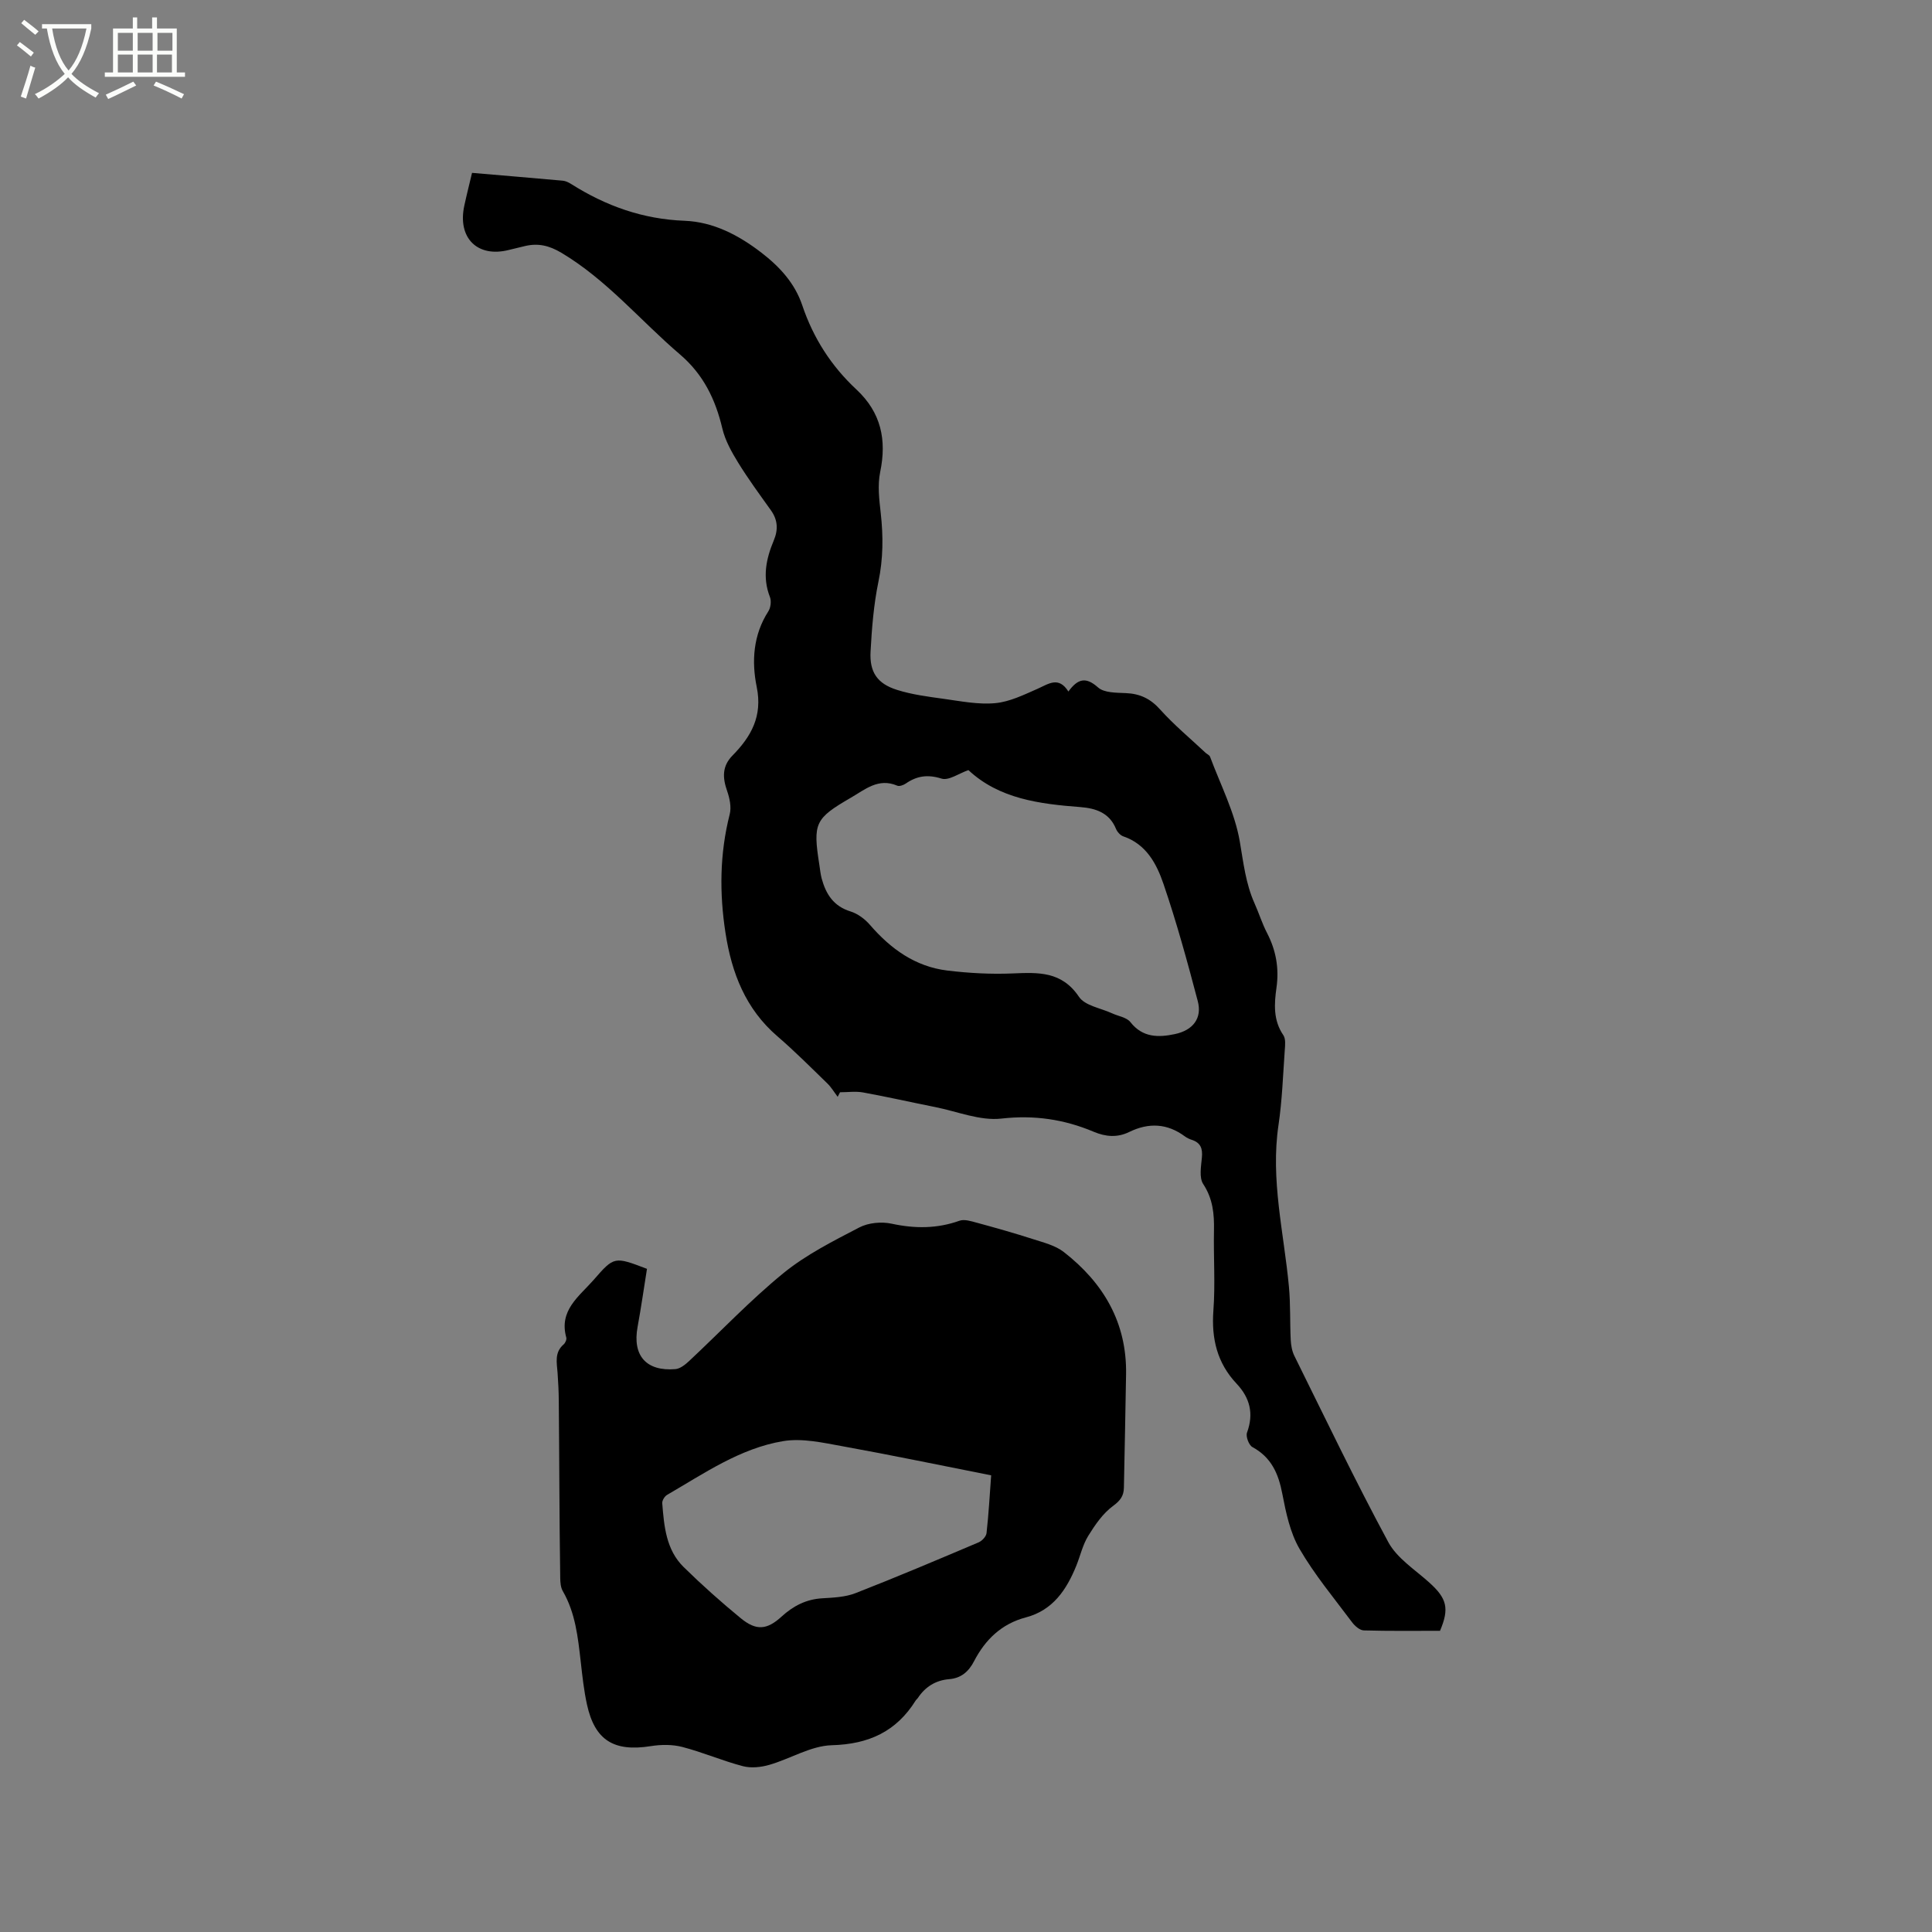
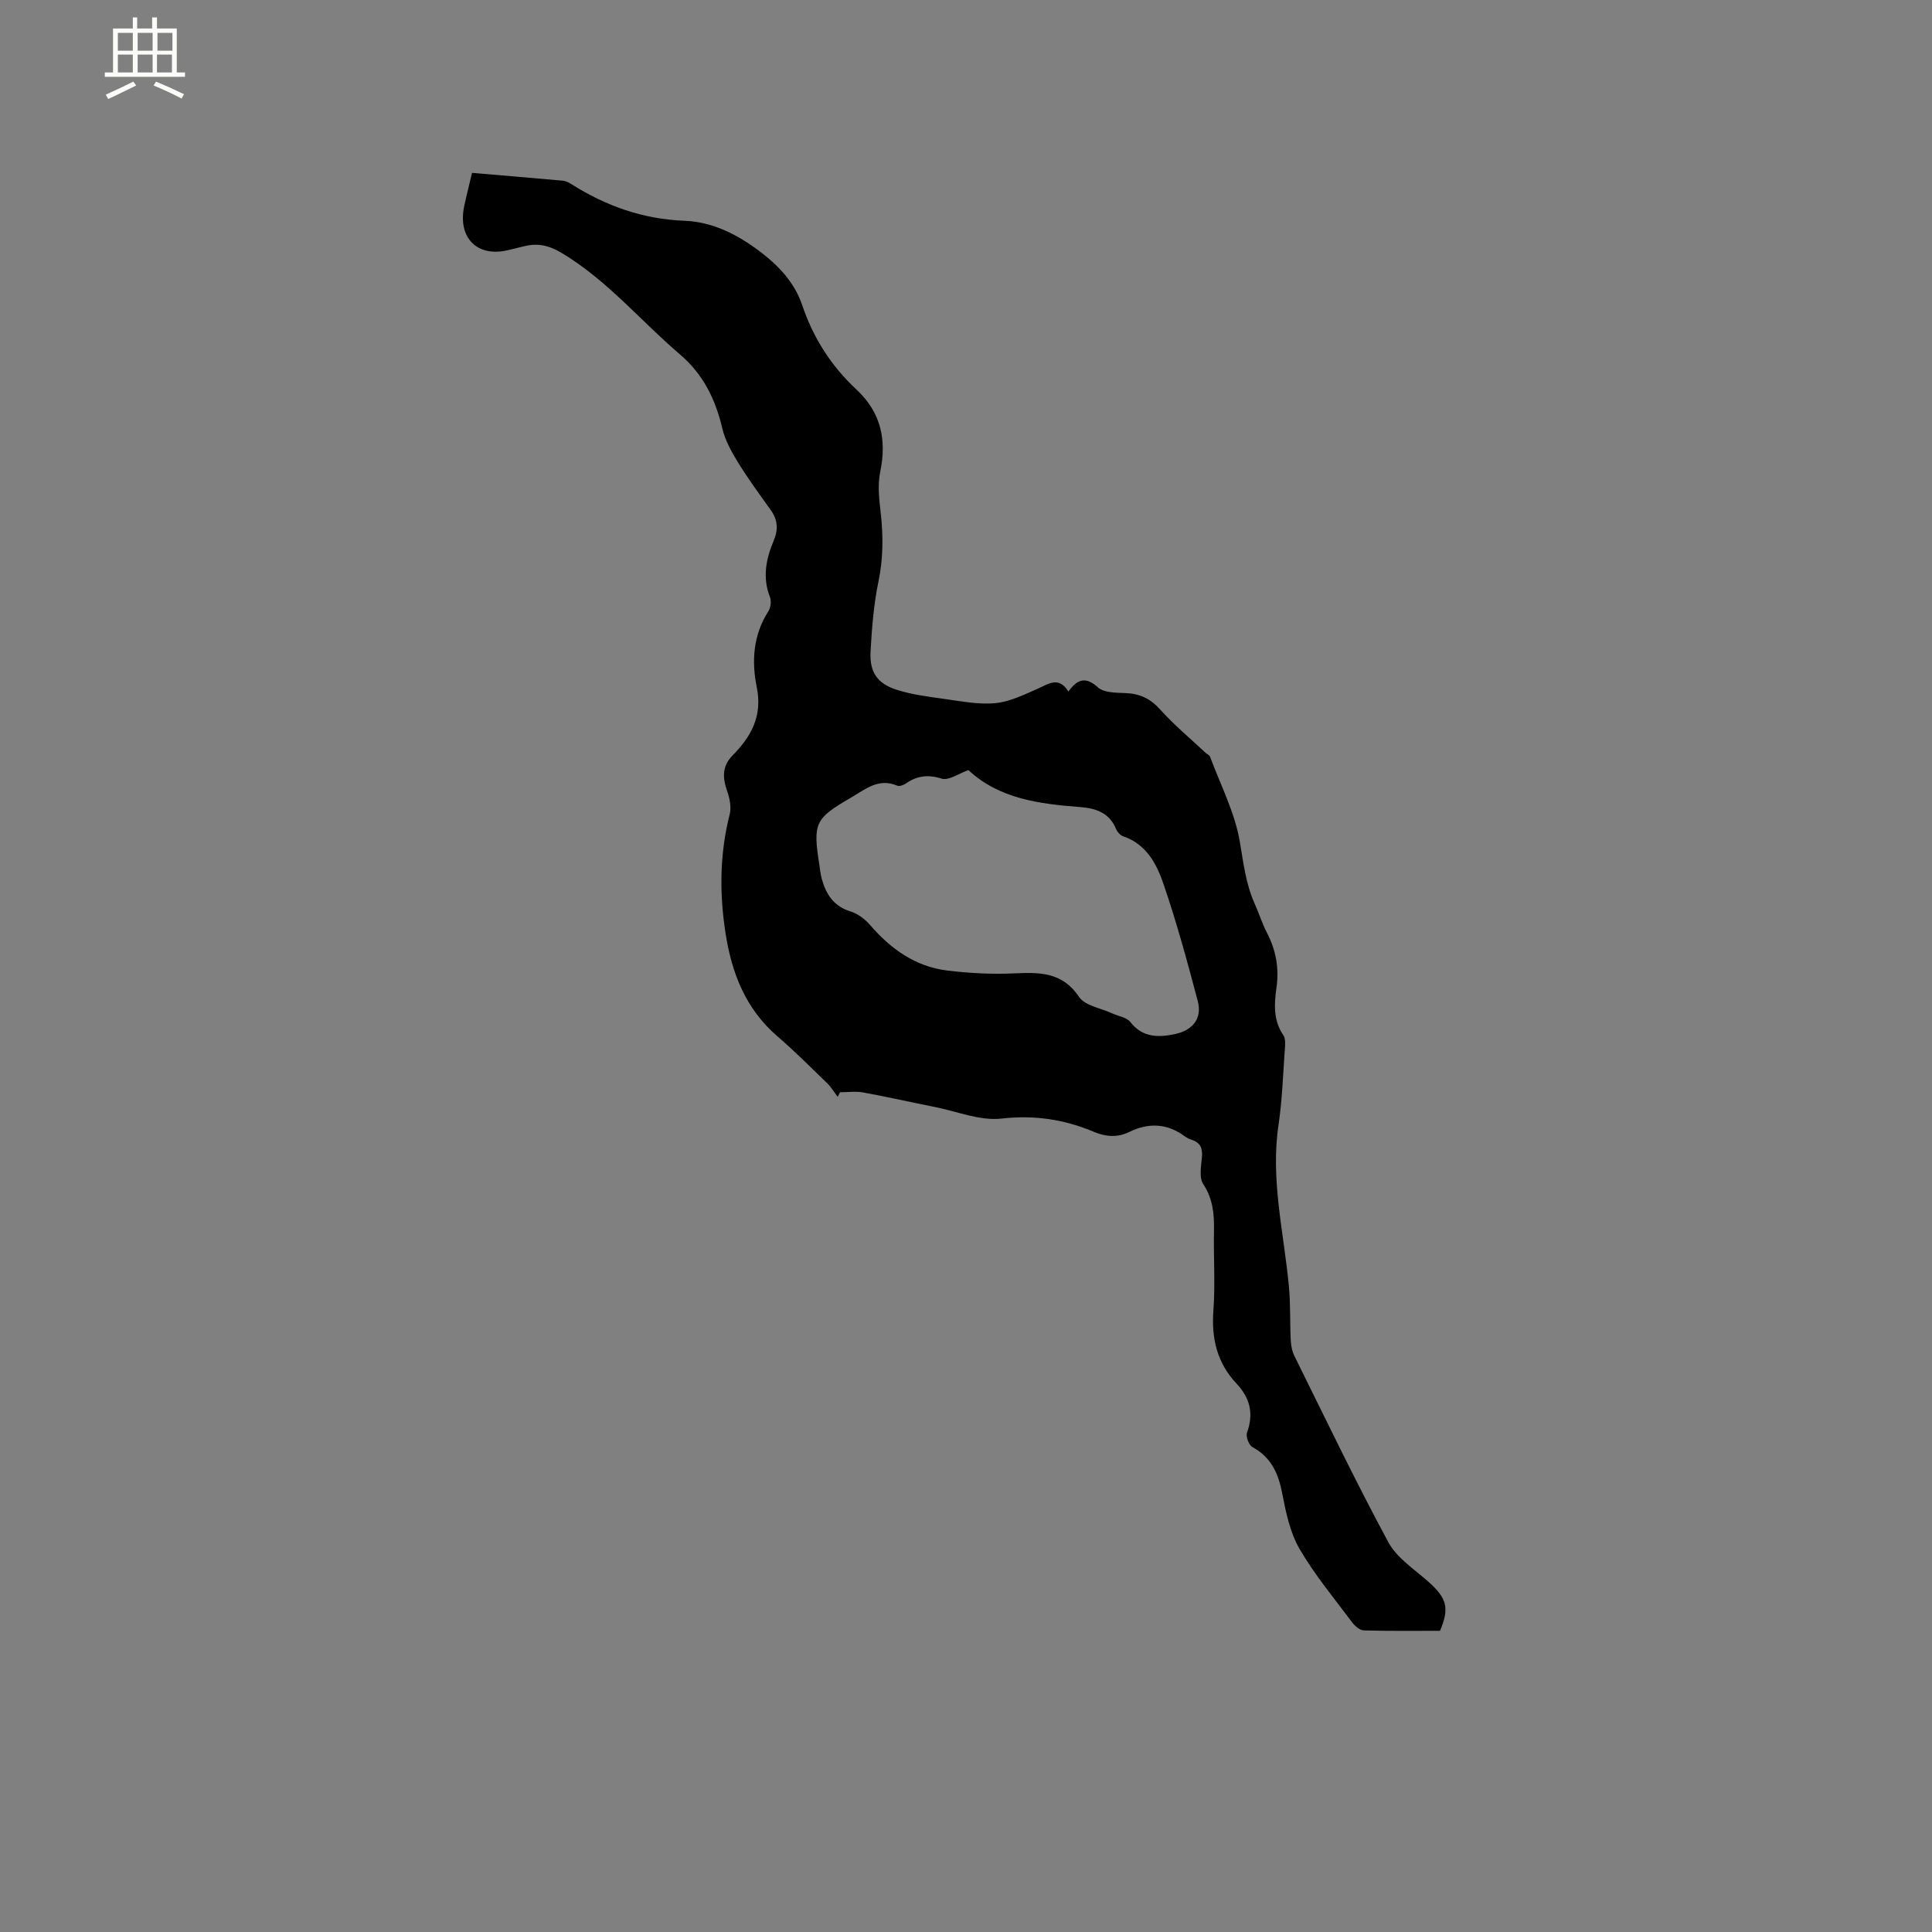
<svg xmlns="http://www.w3.org/2000/svg" enable-background="new 0 0 400 400" viewBox="0 0 400 400">
  <rect x="0" y="0" width="400" height="400" fill="#808080" stroke="none" />
-   <path d="m6.4 11.7c-1-.8-1.9-1.6-2.9-2.3l.6-.7c.9.7 1.9 1.4 2.9 2.2zm-2.1 8.3c.7-2.1 1.4-4.2 2-6.4.2.1.6.3 1 .4-.7 2.3-1.3 4.4-1.9 6.4zm3-12.8c-1.1-.9-2.1-1.7-2.9-2.4l.6-.7c1 .8 2 1.5 3 2.4zm1.4-1.3v-.9h10.2v.9c-.9 4.2-2.3 7.3-4.1 9.4 1.3 1.4 3.2 2.7 5.7 4-.2.2-.4.5-.7.9-2.5-1.4-4.4-2.7-5.7-4.2-1.4 1.5-3.5 3-6.1 4.4 0 0 0 0-.1-.1-.3-.4-.5-.7-.7-.8 2.7-1.3 4.7-2.8 6.2-4.2-1.8-2.2-3-5.3-3.7-9.4zm9.2 0h-7.1c.6 3.8 1.7 6.7 3.4 8.7 1.7-2 2.9-4.8 3.7-8.7z" fill="#fbfcfa" />
  <path d="m31.6 3.6h.9v2.3h4.1v9.1h1.7v.9h-16.6v-.9h1.7v-9.1h4.1v-2.3h.9v2.3h3.1v-2.3zm-4 13.3.6.8c-1.9.9-3.8 1.9-5.8 2.8-.2-.3-.3-.6-.5-.9 2-.9 3.9-1.8 5.7-2.7zm-3.2-10.1v3.7h3.1v-3.7zm0 4.5v3.7h3.1v-3.7zm4.1-4.5v3.7h3.1v-3.7zm0 4.5v3.7h3.1v-3.7zm9.1 9.1c-2.1-1.1-4.1-2-5.8-2.7l.5-.8c2.2.9 4.1 1.8 5.8 2.6zm-1.9-13.6h-3.1v3.7h3.1zm-3.2 4.5v3.7h3.1v-3.7z" fill="#fbfcfa" />
  <path d="m221.2 143.17c1.98-2.71 3.65-3.06 6.14-.84 1.27 1.13 3.78 1.08 5.74 1.17 2.93.12 5.11 1.15 7.12 3.4 2.88 3.21 6.24 5.99 9.39 8.95.31.29.81.48.94.83 2.17 5.83 5.13 11.54 6.16 17.57.75 4.38 1.22 8.69 3.05 12.78.91 2.03 1.57 4.18 2.59 6.14 1.86 3.6 2.52 7.28 1.95 11.33-.47 3.32-.7 6.73 1.42 9.82.51.75.38 2.05.3 3.08-.37 5.18-.54 10.4-1.3 15.52-1.69 11.36 1.13 22.35 2.16 33.5.34 3.64.19 7.33.37 10.99.06 1.11.26 2.31.75 3.3 6.39 12.9 12.61 25.9 19.45 38.57 1.81 3.35 5.53 5.7 8.49 8.37 3.63 3.27 4.2 5.34 2.22 9.99-5.19 0-10.48.07-15.77-.08-.83-.02-1.84-.9-2.41-1.65-3.74-5.01-7.79-9.86-10.91-15.24-1.95-3.36-2.81-7.49-3.56-11.39-.8-4.19-2.27-7.55-6.19-9.68-.74-.4-1.41-2.2-1.12-2.99 1.44-3.93.61-7.2-2.17-10.15-4.02-4.27-5.22-9.32-4.79-15.13.41-5.48.01-11.02.12-16.54.07-3.44-.22-6.59-2.23-9.65-.87-1.33-.44-3.65-.27-5.49.18-1.85-.26-3.07-2.1-3.66-.5-.16-1-.4-1.42-.71-3.66-2.71-7.49-2.89-11.54-.91-2.43 1.19-4.85 1-7.34-.05-6.12-2.58-12.31-3.5-19.12-2.73-4.41.5-9.11-1.47-13.68-2.38-4.98-.99-9.94-2.12-14.94-3.03-1.54-.28-3.18-.04-4.78-.04-.16.31-.33.62-.49.94-.7-.92-1.3-1.95-2.12-2.75-3.41-3.31-6.76-6.68-10.36-9.78-6.58-5.66-9.46-13.09-10.74-21.37-1.28-8.26-1.21-16.44.87-24.6.38-1.49-.02-3.34-.55-4.86-.95-2.73-1.04-5.09 1.13-7.3 3.86-3.93 6.25-8.14 5.01-14.2-1.08-5.27-.74-10.76 2.4-15.64.5-.77.66-2.15.33-2.99-1.59-4.07-.79-7.9.8-11.69.94-2.23.84-4.25-.59-6.25-2.31-3.24-4.68-6.45-6.76-9.83-1.36-2.21-2.7-4.59-3.29-7.08-1.43-6.05-3.92-11.21-8.79-15.37-8.2-7-15.13-15.44-24.57-21.05-2.51-1.49-4.77-2.01-7.46-1.39-1.13.26-2.27.54-3.39.82-6.51 1.65-10.67-2.49-9.22-9.17.51-2.36 1.11-4.71 1.6-6.79 6.41.55 12.6 1.06 18.78 1.62.6.05 1.22.36 1.75.69 7.18 4.54 14.83 7.28 23.48 7.61 5.93.23 11.18 2.96 15.91 6.61 3.78 2.91 6.92 6.33 8.45 10.89 2.28 6.78 6.01 12.59 11.21 17.43 5.1 4.75 6.31 10.41 4.92 17.1-.56 2.72-.2 5.7.12 8.52.53 4.77.51 9.41-.48 14.17-.98 4.74-1.37 9.64-1.63 14.49-.23 4.26 1.41 6.63 5.47 7.91 3.1.98 6.39 1.4 9.63 1.85 3.56.49 7.2 1.23 10.72.9 3-.28 5.94-1.74 8.77-2.98 2.28-1.01 4.34-2.64 6.37.57zm-20.7 16.27c-1.98.69-4.09 2.23-5.57 1.76-2.87-.9-5.09-.57-7.41 1.03-.48.33-1.32.63-1.77.43-3.89-1.66-6.65.8-9.61 2.51-7.43 4.31-7.86 5.25-6.5 13.9.15.94.23 1.9.48 2.82.88 3.22 2.45 5.73 5.96 6.81 1.5.46 2.99 1.58 4.03 2.78 4.3 4.98 9.39 8.65 16.02 9.46 4.47.54 9.02.79 13.51.6 5.33-.22 10.17-.48 13.75 4.84 1.24 1.85 4.51 2.33 6.86 3.42 1.29.6 3.02.83 3.79 1.82 2.54 3.24 5.82 3.19 9.2 2.48 3.79-.8 5.67-3.31 4.75-6.81-2.15-8.16-4.38-16.32-7.11-24.3-1.41-4.13-3.55-8.21-8.31-9.83-.62-.21-1.25-.92-1.51-1.54-1.36-3.34-4.18-4.27-7.35-4.52-8.5-.65-16.85-1.71-23.21-7.66z" />
-   <path d="m133.95 262.7c-.63 3.95-1.21 8.01-1.95 12.05-1.08 5.89 1.77 9.21 7.83 8.71.99-.08 2.05-.93 2.84-1.67 6.51-6.08 12.65-12.59 19.53-18.2 4.7-3.83 10.29-6.64 15.71-9.46 1.88-.98 4.58-1.23 6.68-.78 4.82 1.04 9.4 1.05 14.06-.61 1.01-.36 2.4.09 3.55.4 3.94 1.07 7.87 2.18 11.75 3.43 2.17.7 4.55 1.29 6.29 2.64 8.21 6.39 13.08 14.61 12.9 25.33-.14 7.84-.28 15.68-.45 23.52-.04 1.64-.73 2.62-2.23 3.72-2.11 1.54-3.74 3.92-5.15 6.2-1.15 1.86-1.64 4.12-2.47 6.18-2.02 4.98-4.85 9.23-10.43 10.7-5.06 1.33-8.42 4.6-10.75 9.09-1.09 2.11-2.66 3.5-5.12 3.7-2.82.23-4.98 1.58-6.53 3.93-.12.18-.31.3-.42.48-4.02 6.44-9.71 9.06-17.38 9.27-4.33.12-8.56 2.8-12.92 4.06-1.72.5-3.78.72-5.47.28-4.24-1.11-8.31-2.88-12.55-3.98-2.07-.54-4.42-.51-6.55-.17-7.63 1.21-11.58-1.21-13.2-8.65-.63-2.89-.95-5.85-1.28-8.79-.58-5.06-1.09-10.11-3.72-14.66-.44-.76-.52-1.81-.53-2.73-.1-6.33-.14-12.66-.18-18.99-.04-5.92-.06-11.83-.12-17.75-.02-1.9-.11-3.8-.25-5.7-.15-2.1-.69-4.23 1.25-5.9.35-.3.67-1.02.55-1.43-1.56-5.62 2.64-8.49 5.65-11.91 4.27-4.91 4.29-4.89 11.06-2.31zm71.26 42.75c-10.56-2.08-20.59-4.18-30.67-6-4.09-.74-8.43-1.74-12.4-1.08-8.9 1.48-16.35 6.68-24.03 11.13-.51.3-1.04 1.16-1 1.72.38 4.77.79 9.65 4.44 13.23 3.77 3.7 7.74 7.24 11.82 10.59 3.19 2.62 5.42 2.42 8.42-.32 2.43-2.22 5.11-3.62 8.46-3.81 2.31-.14 4.75-.24 6.86-1.06 8.56-3.34 17.03-6.93 25.5-10.52.71-.3 1.56-1.21 1.64-1.91.44-3.89.65-7.78.96-11.97z" />
</svg>